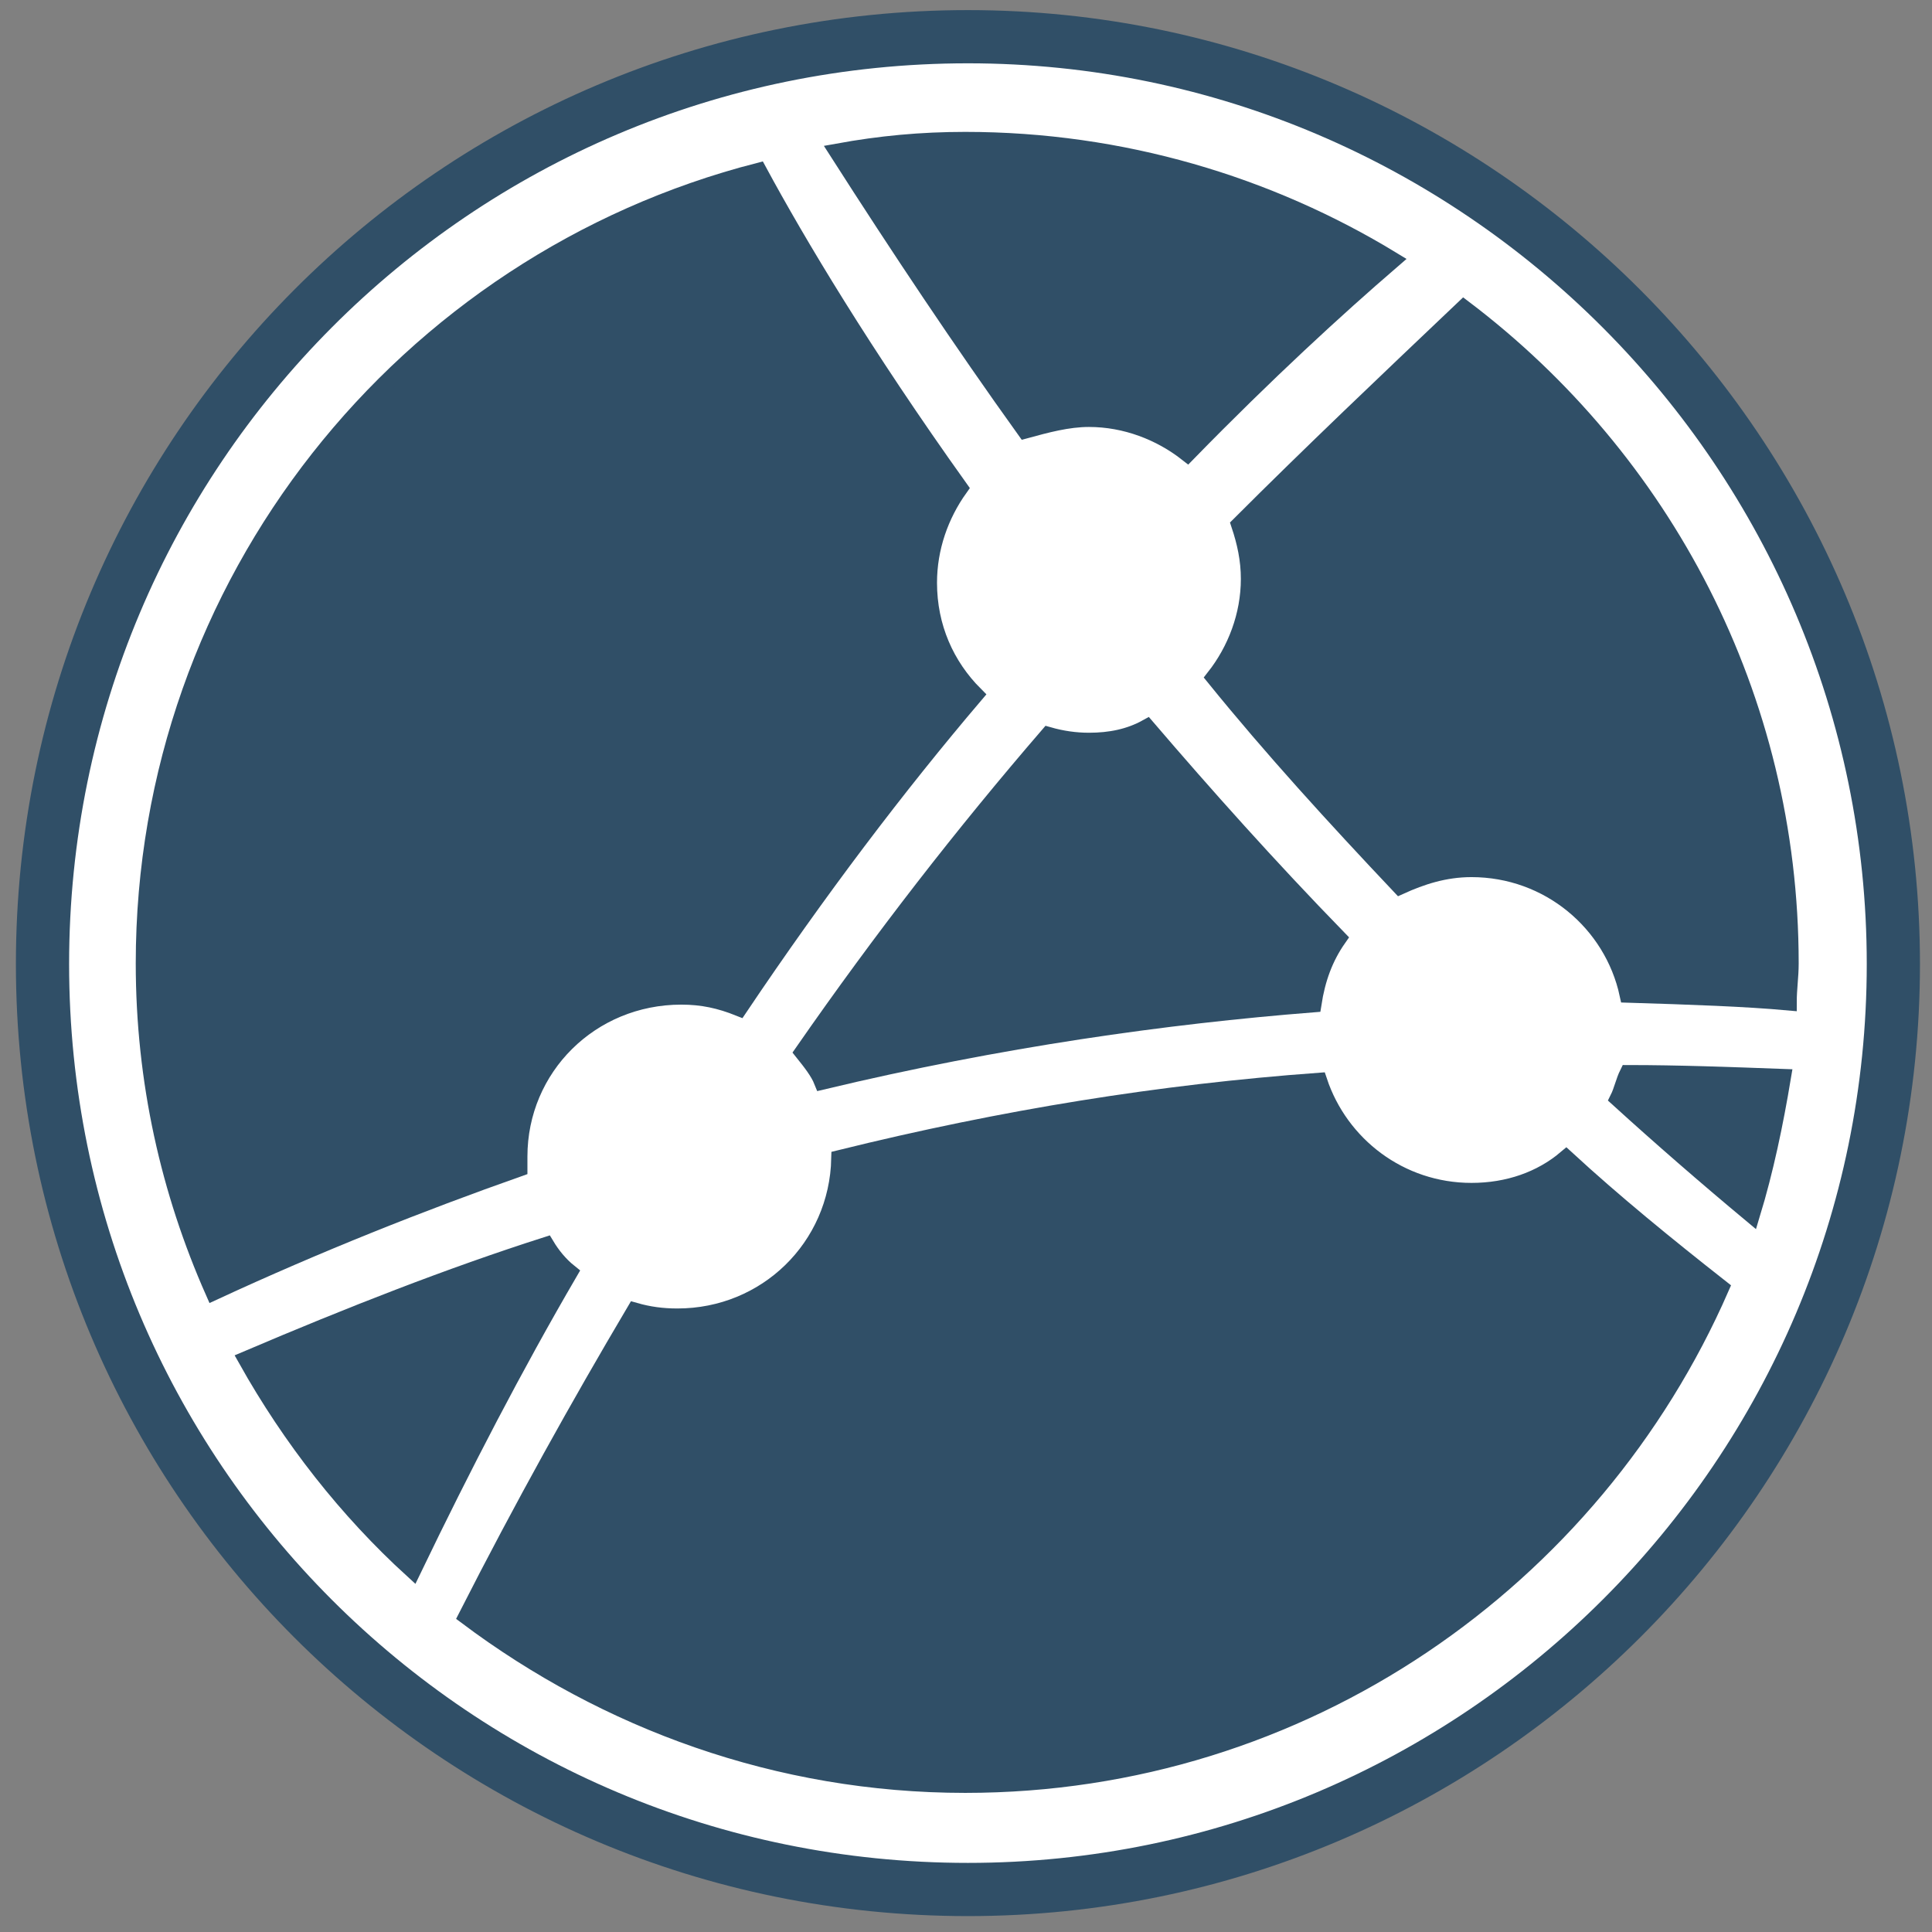
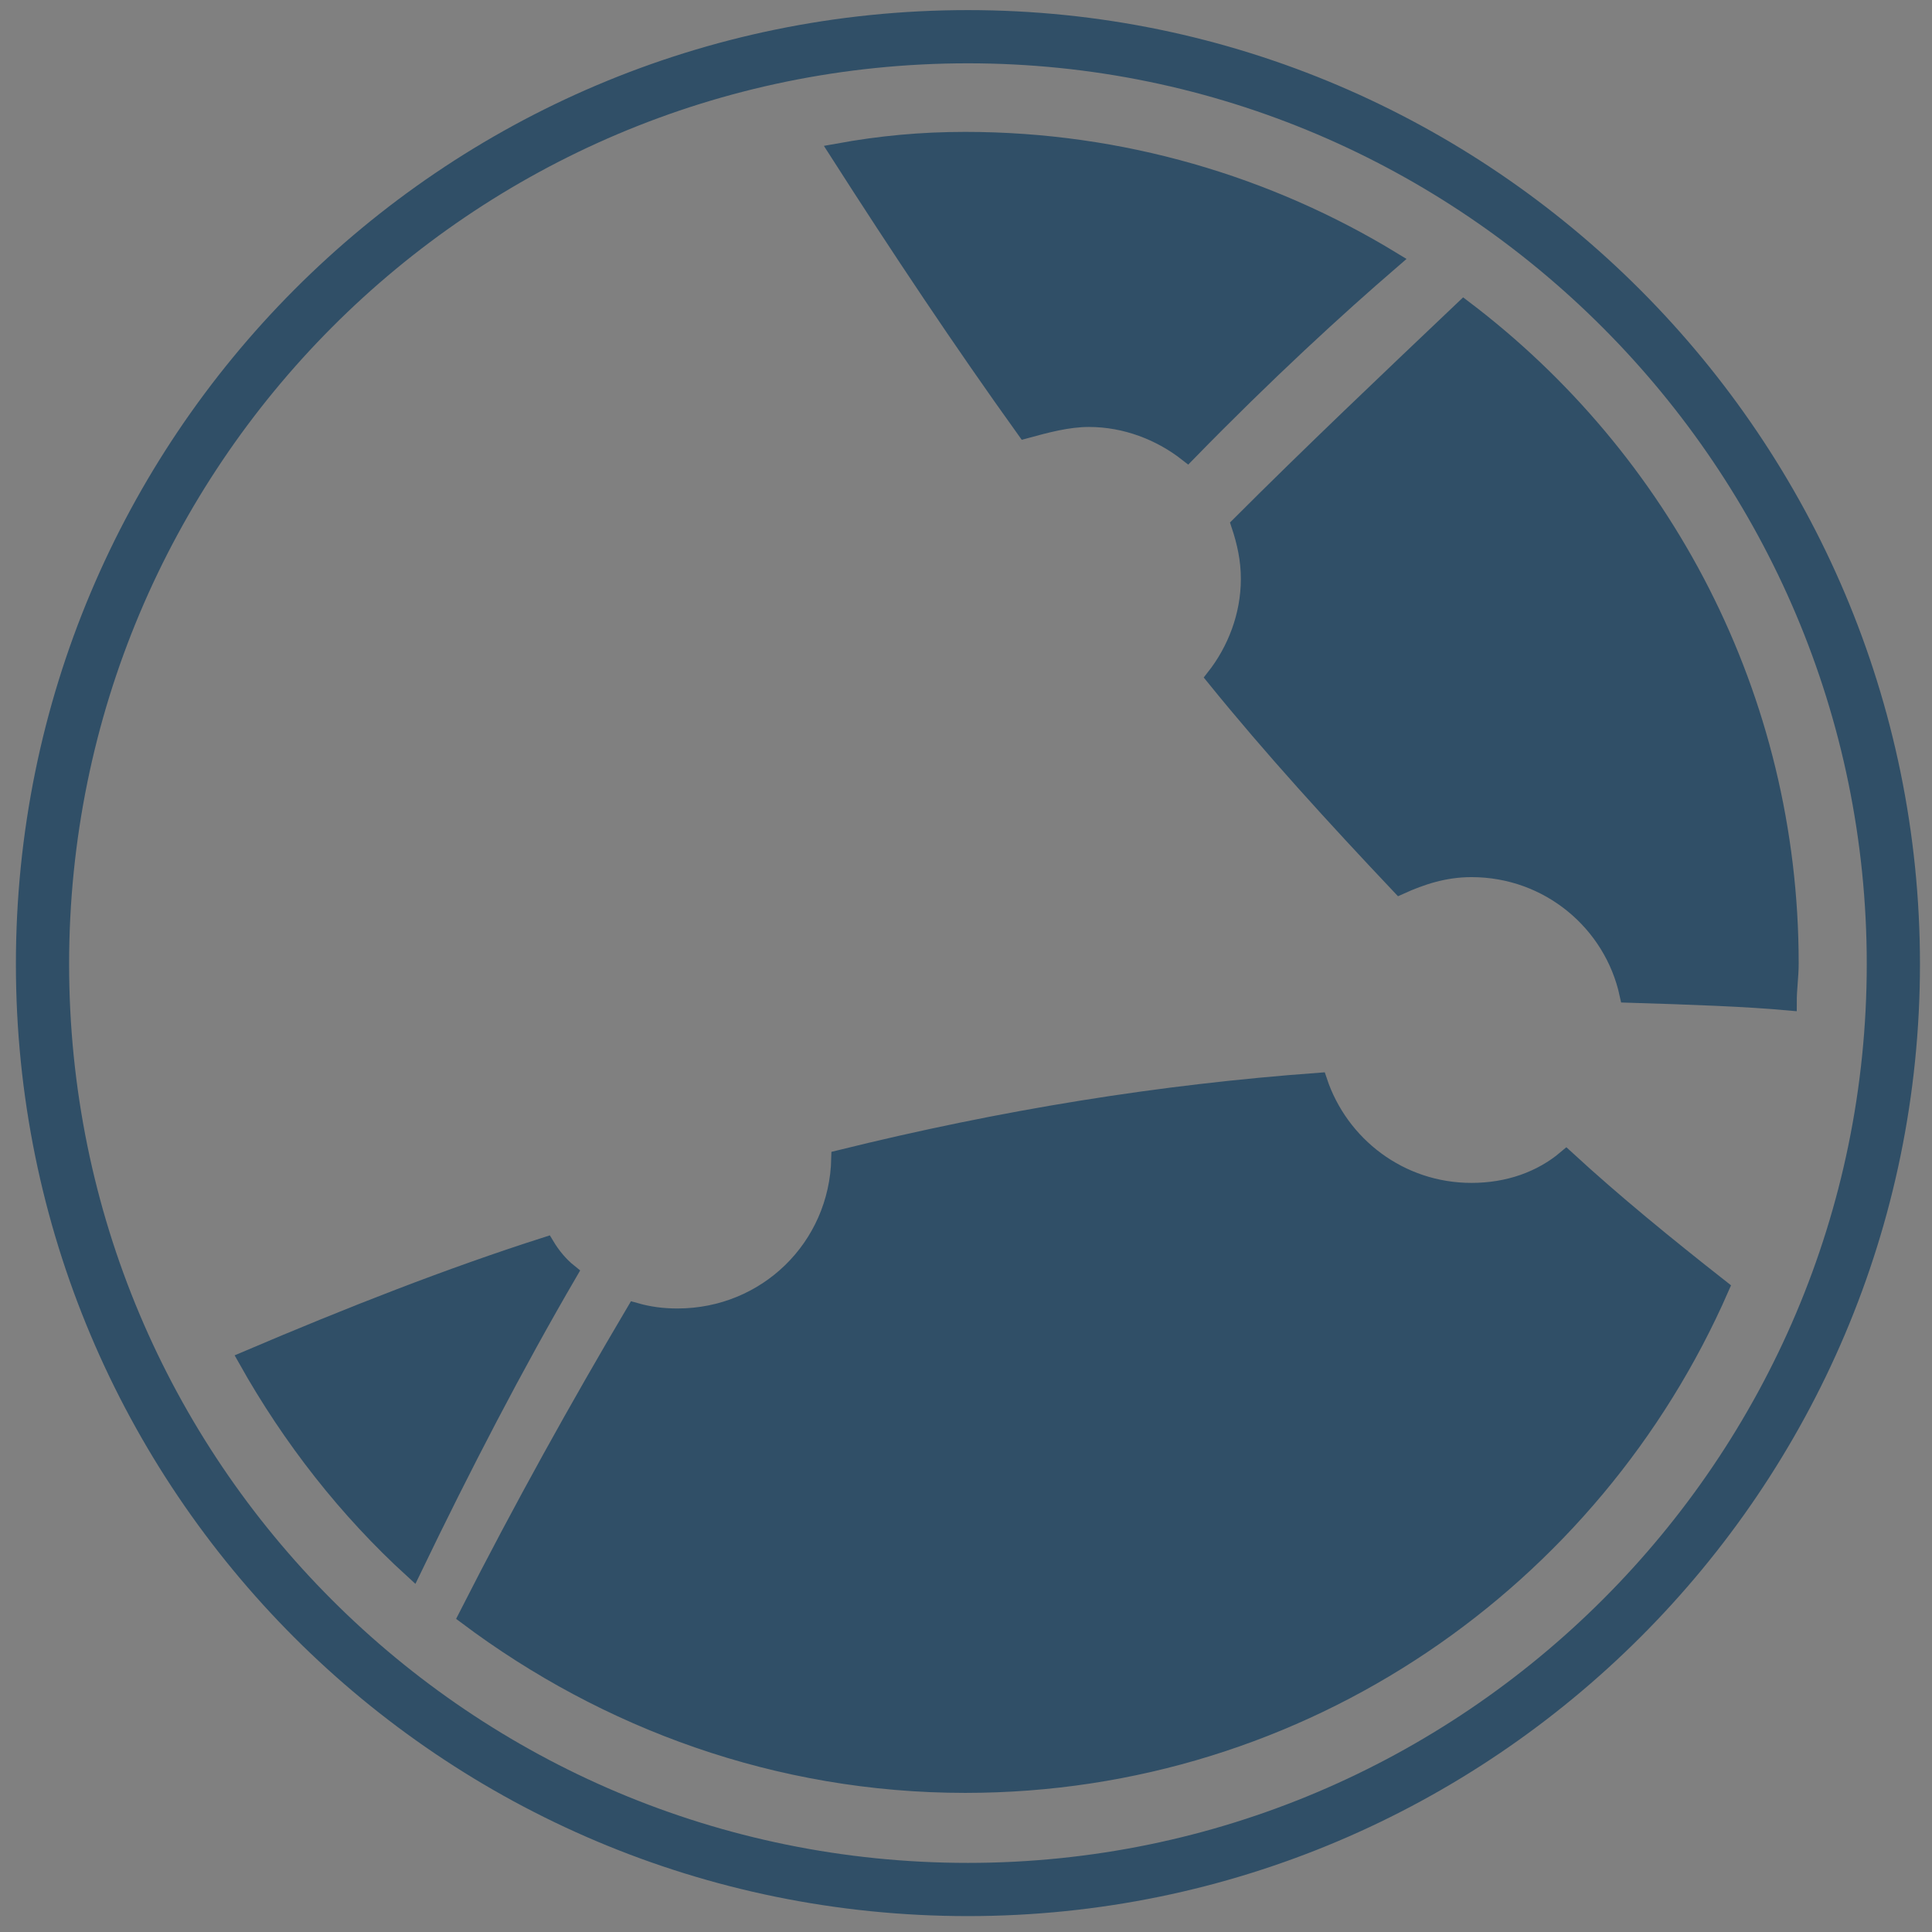
<svg xmlns="http://www.w3.org/2000/svg" version="1.1" id="Layer_1" x="0px" y="0px" width="100px" height="100px" viewBox="0 0 100 100" style="enable-background:new 0 0 100 100;" xml:space="preserve">
  <rect x="0" y="0" width="100" height="100" fill="#808080" stroke="none" />
  <style type="text/css">
	.st0{fill:#FFFFFF;stroke:#304F67;stroke-width:0.873;}
	.st1{fill:none;stroke:#304F67;stroke-width:2.754;}
	.st2{fill:#304F67;stroke:#304F67;stroke-width:0.873;}
</style>
  <title>ug-os</title>
  <desc>Created with Sketch.</desc>
  <g id="Page-1">
    <g id="ug-os" transform="translate(2, 2)">
-       <path id="Path" class="st0" d="M48.1,95.8C74.5,95.8,96,74.3,96,47.9S74.5-0.1,48.1-0.1C21.6-0.1,0.2,21.4,0.2,47.9    S21.6,95.8,48.1,95.8" />
      <path class="st1" d="M48.1,95.8C74.5,95.8,96,74.3,96,47.9S74.5-0.1,48.1-0.1C21.6-0.1,0.2,21.4,0.2,47.9S21.6,95.8,48.1,95.8z" />
      <g id="Group" transform="translate(5.063, 5.063)">
        <path class="st2" d="M68.7,8.9c-4,3.8-7.9,7.5-11.6,11.2c0.3,0.9,0.5,1.8,0.5,2.8c0,1.9-0.7,3.7-1.8,5.1c3,3.7,6.2,7.2,9.6,10.8     c1.1-0.5,2.3-0.9,3.7-0.9c4,0,7.3,2.8,8.1,6.5c3.3,0.1,6.1,0.2,8.3,0.4c0-0.7,0.1-1.3,0.1-2C85.6,29,79,16.7,68.7,8.9z" />
-         <path class="st2" d="M76.7,49.8c2.2,2,4.5,4,6.9,6c0.7-2.3,1.2-4.7,1.6-7.1c-2.7-0.1-5.4-0.2-8-0.2C77,48.9,76.9,49.4,76.7,49.8z     " />
-         <path class="st2" d="M49.3,31.3c-0.7,0-1.4-0.1-2.1-0.3c-4.4,5.1-8.6,10.5-12.7,16.4c0.4,0.5,0.8,1,1,1.5     c9.2-2.2,17.8-3.4,25.4-4c0.2-1.3,0.6-2.4,1.3-3.4c-3.6-3.7-6.9-7.4-9.9-10.9C51.4,31.1,50.4,31.3,49.3,31.3z" />
        <path class="st2" d="M69.1,54.6c-3.7,0-6.8-2.4-7.9-5.7c-8.2,0.6-16.3,1.9-24.8,4c-0.1,4.6-3.8,8.2-8.4,8.2     c-0.8,0-1.5-0.1-2.2-0.3c-2.9,4.9-5.8,10.1-8.7,15.8c7.2,5.4,16.1,8.7,25.8,8.7c17.5,0,32.5-10.6,39.1-25.7     c-2.8-2.2-5.5-4.4-8-6.7C72.7,54,71,54.6,69.1,54.6z" />
        <path class="st2" d="M21.2,57.4C16.2,59,11.1,61,5.7,63.3c2.3,4.1,5.2,7.8,8.6,10.9c2.6-5.4,5.3-10.6,8.1-15.4     C21.9,58.4,21.5,57.9,21.2,57.4z" />
        <path class="st2" d="M49.3,14.6c1.9,0,3.7,0.7,5.1,1.8c4.1-4.2,7.7-7.5,10.6-10c-6.4-3.9-14-6.2-22.1-6.2c-2.3,0-4.4,0.2-6.6,0.6     c3.2,5,6.4,9.8,9.7,14.4C47.1,14.9,48.2,14.6,49.3,14.6z" />
-         <path class="st2" d="M19.8,52.8c0-4.6,3.7-8.3,8.4-8.3c1.1,0,2,0.2,3,0.6c4.1-6.1,8.2-11.5,12.2-16.2c-1.5-1.5-2.4-3.5-2.4-5.8     c0-1.8,0.6-3.5,1.6-4.9c-5-7-8.4-12.7-10.4-16.4C13.9,6.5,0.4,23.1,0.4,42.8c0,6.1,1.3,11.8,3.6,17c5.4-2.5,10.7-4.6,15.8-6.4     C19.8,53.2,19.8,53,19.8,52.8z" />
      </g>
    </g>
  </g>
</svg>